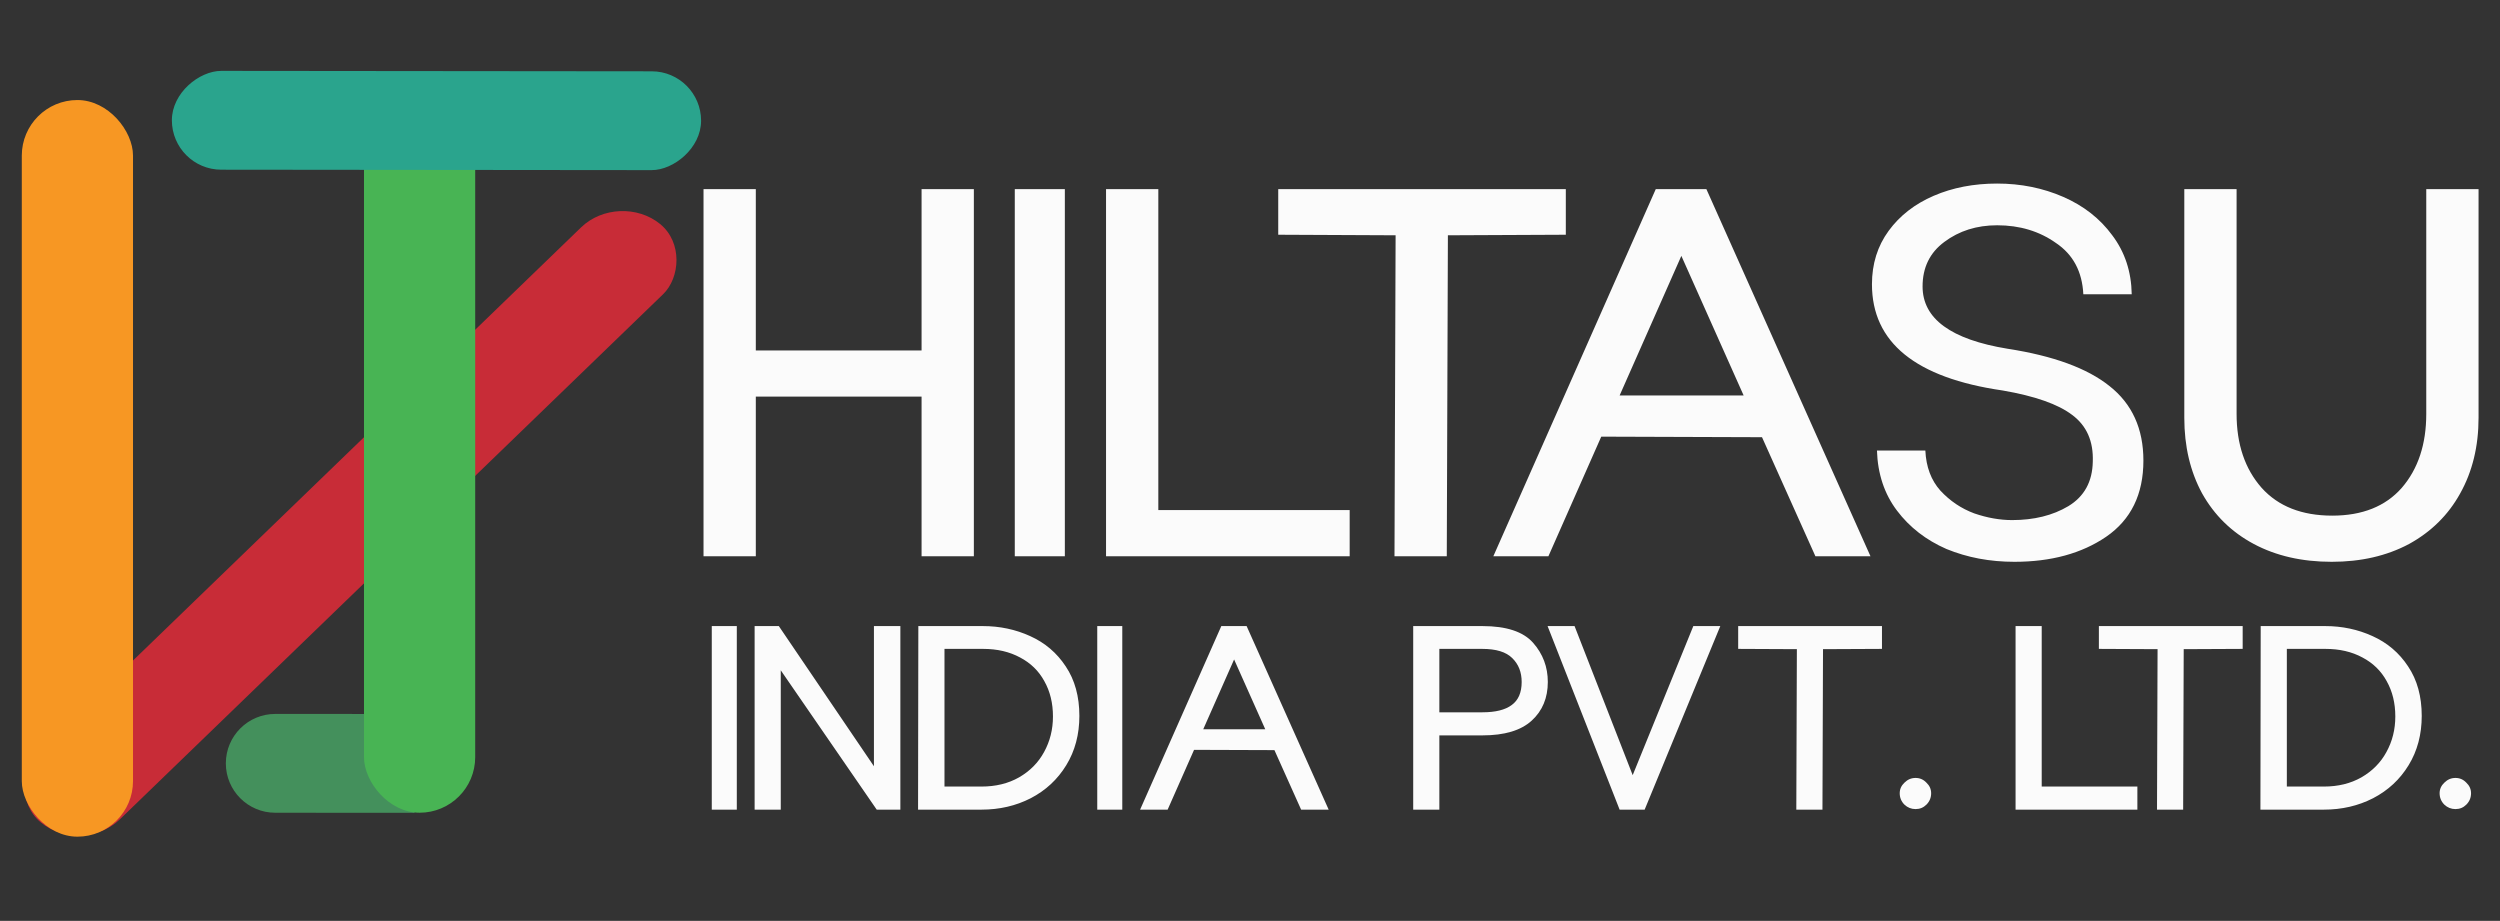
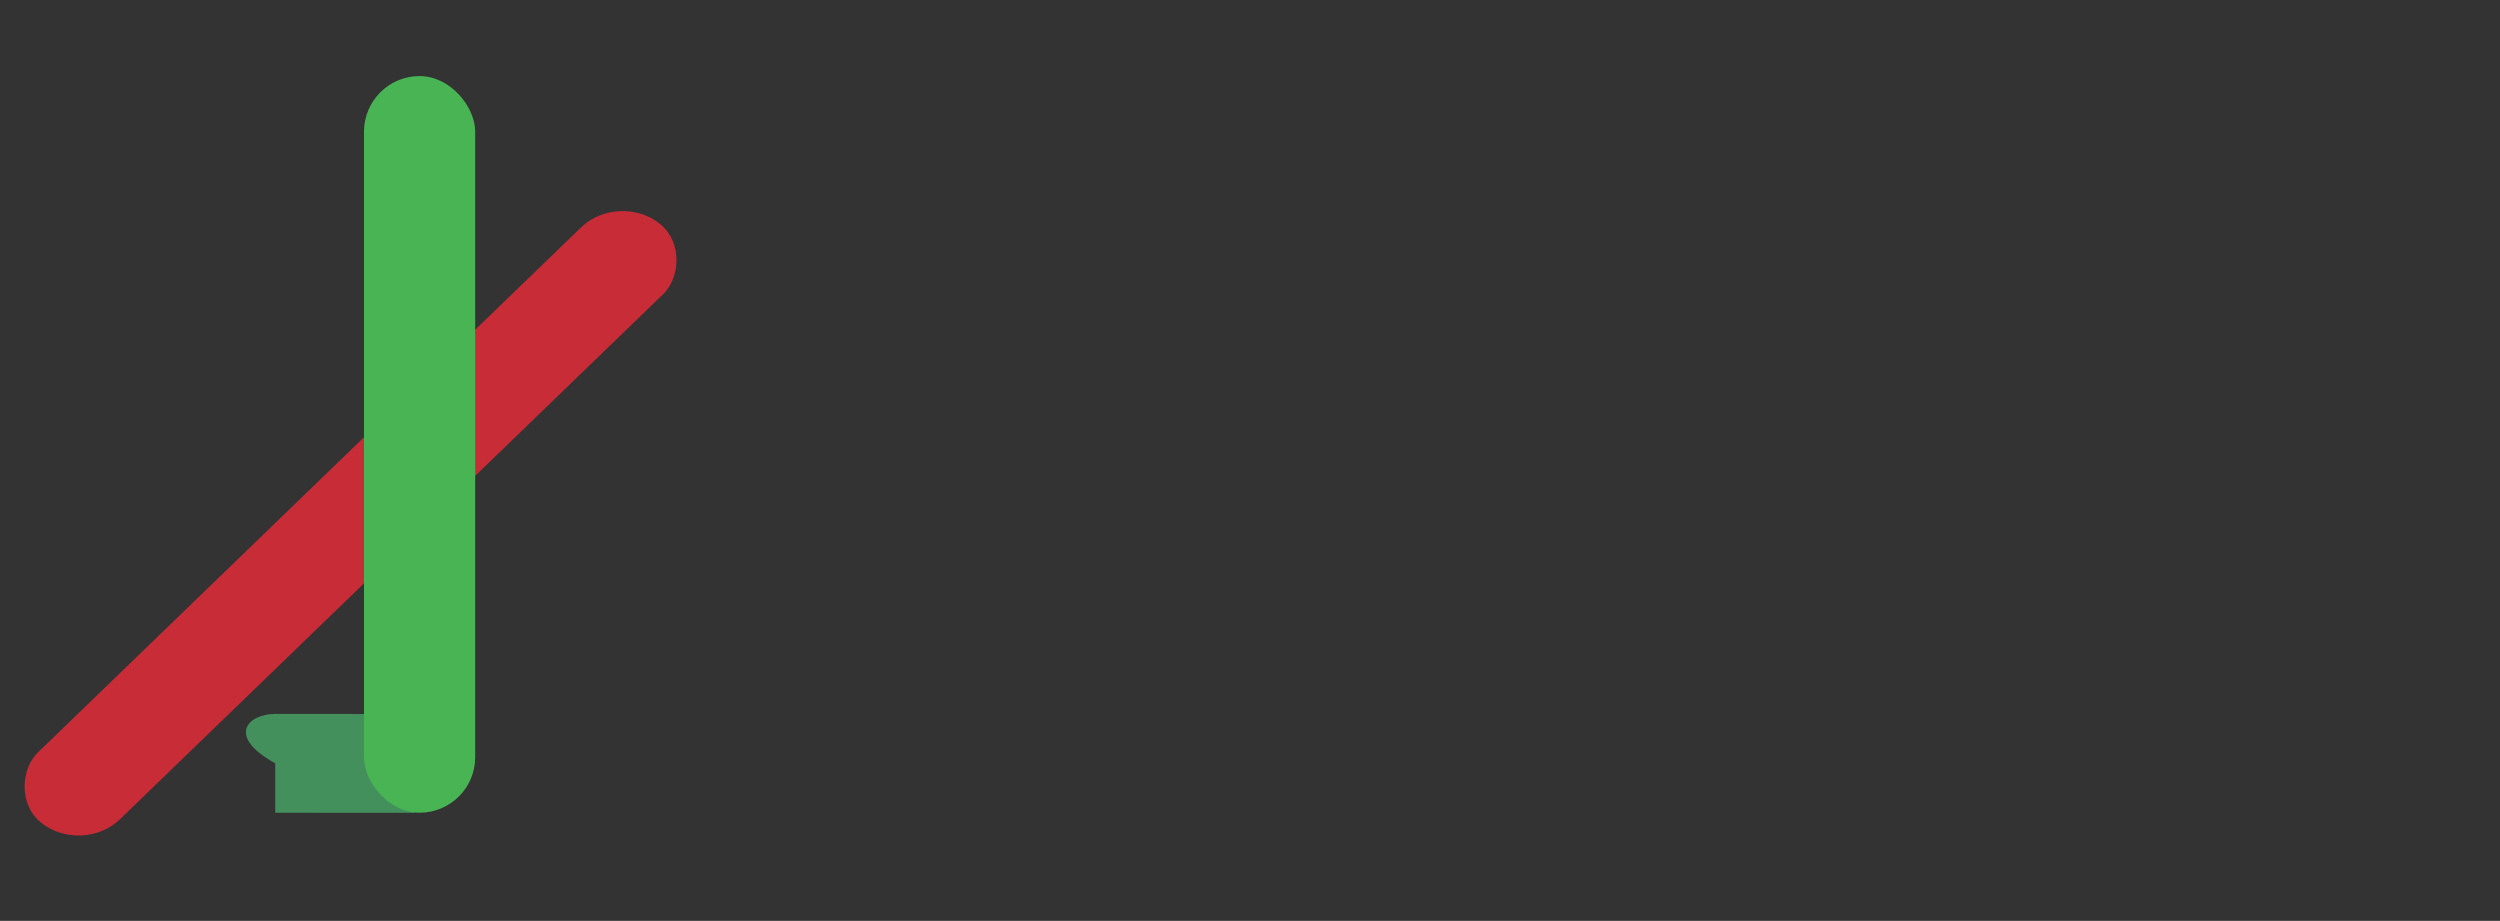
<svg xmlns="http://www.w3.org/2000/svg" width="809" height="298" viewBox="0 0 809 298" fill="none">
  <rect x="0" y="0" width="809" height="298" fill="#333333" stroke="none" />
-   <path d="M134.158 231.051L134.137 263.028L89.06 263.005C80.23 263 73.076 255.838 73.082 247.007V247.007C73.088 238.177 80.251 231.023 89.082 231.027L134.158 231.051Z" fill="#44905C" />
+   <path d="M134.158 231.051L134.137 263.028L89.06 263.005V247.007C73.088 238.177 80.251 231.023 89.082 231.027L134.158 231.051Z" fill="#44905C" />
  <rect width="34.211" height="278.679" rx="17.106" transform="matrix(0.775 0.633 -0.719 0.695 200.363 61.669)" fill="#C82C37" />
  <rect x="117.787" y="24.619" width="35.99" height="238.377" rx="17.995" fill="#48B454" />
-   <rect width="31.977" height="171.255" rx="15.989" transform="matrix(-0.001 1 -1 -0.001 226.89 23.091)" fill="#2AA48D" />
-   <rect x="7.053" y="32.372" width="35.99" height="238.377" rx="17.995" fill="#F79723" />
-   <path d="M227.66 61.2H244.58V113.4H298.22V61.2H315.14V180H298.22V128.34H244.58V180H227.66V61.2ZM328.383 61.2H344.583V180H328.383V61.2ZM357.914 61.2H374.834V165.06H436.754V180H357.914V61.2ZM451.617 76.14L413.637 75.96V61.2H506.697V75.96L468.537 76.14L468.177 180H451.257L451.617 76.14ZM535.806 61.2H552.186L605.286 180H587.466L570.186 141.48L518.166 141.3L501.066 180H483.246L535.806 61.2ZM564.246 127.98L544.086 82.8L524.106 127.98H564.246ZM651.845 181.8C643.925 181.8 636.605 180.42 629.885 177.66C623.285 174.78 617.945 170.64 613.865 165.24C609.785 159.84 607.625 153.36 607.385 145.8H623.045C623.285 151.08 624.905 155.4 627.905 158.76C631.025 162.12 634.685 164.58 638.885 166.14C643.085 167.58 647.165 168.3 651.125 168.3C658.205 168.3 664.265 166.8 669.305 163.8C674.465 160.68 677.105 155.88 677.225 149.4C677.465 142.8 675.245 137.76 670.565 134.28C666.005 130.8 658.505 128.16 648.065 126.36C619.865 122.28 605.765 110.82 605.765 91.98C605.765 85.38 607.565 79.62 611.165 74.7C614.765 69.78 619.625 66 625.745 63.36C631.865 60.72 638.705 59.4 646.265 59.4C653.945 59.4 661.085 60.84 667.685 63.72C674.285 66.6 679.565 70.74 683.525 76.14C687.605 81.54 689.705 87.9 689.825 95.22H674.165C673.805 87.9 670.865 82.38 665.345 78.66C659.945 74.82 653.585 72.9 646.265 72.9C639.665 72.9 633.965 74.7 629.165 78.3C624.485 81.78 622.145 86.58 622.145 92.7C622.145 103.14 631.325 109.86 649.685 112.86C664.445 115.14 675.425 119.16 682.625 124.92C689.945 130.68 693.605 138.72 693.605 149.04C693.605 159.96 689.585 168.18 681.545 173.7C673.625 179.1 663.725 181.8 651.845 181.8ZM754.54 181.8C744.94 181.8 736.54 179.88 729.34 176.04C722.14 172.2 716.56 166.74 712.6 159.66C708.76 152.58 706.84 144.42 706.84 135.18V61.2H723.76V133.92C723.76 143.76 726.46 151.74 731.86 157.86C737.26 163.86 744.88 166.86 754.72 166.86C764.44 166.86 771.94 163.86 777.22 157.86C782.5 151.74 785.14 143.76 785.14 133.92V61.2H802.06V135.18C802.06 144.42 800.08 152.58 796.12 159.66C792.28 166.62 786.76 172.08 779.56 176.04C772.36 179.88 764.02 181.8 754.54 181.8Z" fill="#FBFBFB" />
-   <path d="M230.33 202.6H238.43V262H230.33V202.6ZM244.196 202.6H252.026L282.806 247.96V202.6H291.356V262H283.706L252.656 216.91V262H244.196V202.6ZM297.175 202.6H318.055C323.515 202.6 328.615 203.68 333.355 205.84C338.155 208 341.995 211.27 344.875 215.65C347.815 220.03 349.285 225.37 349.285 231.67C349.285 237.67 347.875 242.98 345.055 247.6C342.235 252.22 338.395 255.79 333.535 258.31C328.735 260.77 323.425 262 317.605 262H297.085L297.175 202.6ZM317.605 254.53C322.225 254.53 326.275 253.54 329.755 251.56C333.295 249.52 335.995 246.79 337.855 243.37C339.775 239.89 340.735 236.05 340.735 231.85C340.735 227.53 339.805 223.72 337.945 220.42C336.145 217.12 333.535 214.57 330.115 212.77C326.695 210.91 322.705 209.98 318.145 209.98H305.635V254.53H317.605ZM355.071 202.6H363.171V262H355.071V202.6ZM395.217 202.6H403.407L429.957 262H421.047L412.407 242.74L386.397 242.65L377.847 262H368.937L395.217 202.6ZM409.437 235.99L399.357 213.4L389.367 235.99H409.437ZM457.313 202.6H479.723C487.463 202.6 492.923 204.4 496.103 208C499.283 211.6 500.873 215.83 500.873 220.69C500.873 225.85 499.133 230.02 495.653 233.2C492.173 236.38 486.863 237.97 479.723 237.97H465.773V262H457.313V202.6ZM479.723 230.5C483.923 230.5 487.073 229.72 489.173 228.16C491.333 226.6 492.413 224.11 492.413 220.69C492.413 217.51 491.393 214.93 489.353 212.95C487.373 210.97 484.133 209.98 479.633 209.98H465.773V230.5H479.723ZM500.798 202.6H509.528L528.338 250.84L547.958 202.6H556.688L532.208 262H524.108L500.798 202.6ZM581.466 210.07L562.476 209.98V202.6H609.006V209.98L589.926 210.07L589.746 262H581.286L581.466 210.07ZM619.88 261.82C618.5 261.82 617.3 261.34 616.28 260.38C615.26 259.36 614.75 258.13 614.75 256.69C614.75 255.37 615.26 254.23 616.28 253.27C617.3 252.25 618.5 251.74 619.88 251.74C621.26 251.74 622.43 252.25 623.39 253.27C624.41 254.23 624.92 255.37 624.92 256.69C624.92 258.13 624.41 259.36 623.39 260.38C622.43 261.34 621.26 261.82 619.88 261.82ZM652.237 202.6H660.697V254.53H691.657V262H652.237V202.6ZM698.188 210.07L679.198 209.98V202.6H725.728V209.98L706.648 210.07L706.468 262H698.008L698.188 210.07ZM731.562 202.6H752.442C757.902 202.6 763.002 203.68 767.742 205.84C772.542 208 776.382 211.27 779.262 215.65C782.202 220.03 783.672 225.37 783.672 231.67C783.672 237.67 782.262 242.98 779.442 247.6C776.622 252.22 772.782 255.79 767.922 258.31C763.122 260.77 757.812 262 751.992 262H731.472L731.562 202.6ZM751.992 254.53C756.612 254.53 760.662 253.54 764.142 251.56C767.682 249.52 770.382 246.79 772.242 243.37C774.162 239.89 775.122 236.05 775.122 231.85C775.122 227.53 774.192 223.72 772.332 220.42C770.532 217.12 767.922 214.57 764.502 212.77C761.082 210.91 757.092 209.98 752.532 209.98H740.022V254.53H751.992ZM794.589 261.82C793.209 261.82 792.009 261.34 790.989 260.38C789.969 259.36 789.459 258.13 789.459 256.69C789.459 255.37 789.969 254.23 790.989 253.27C792.009 252.25 793.209 251.74 794.589 251.74C795.969 251.74 797.139 252.25 798.099 253.27C799.119 254.23 799.629 255.37 799.629 256.69C799.629 258.13 799.119 259.36 798.099 260.38C797.139 261.34 795.969 261.82 794.589 261.82Z" fill="#FBFBFB" />
</svg>